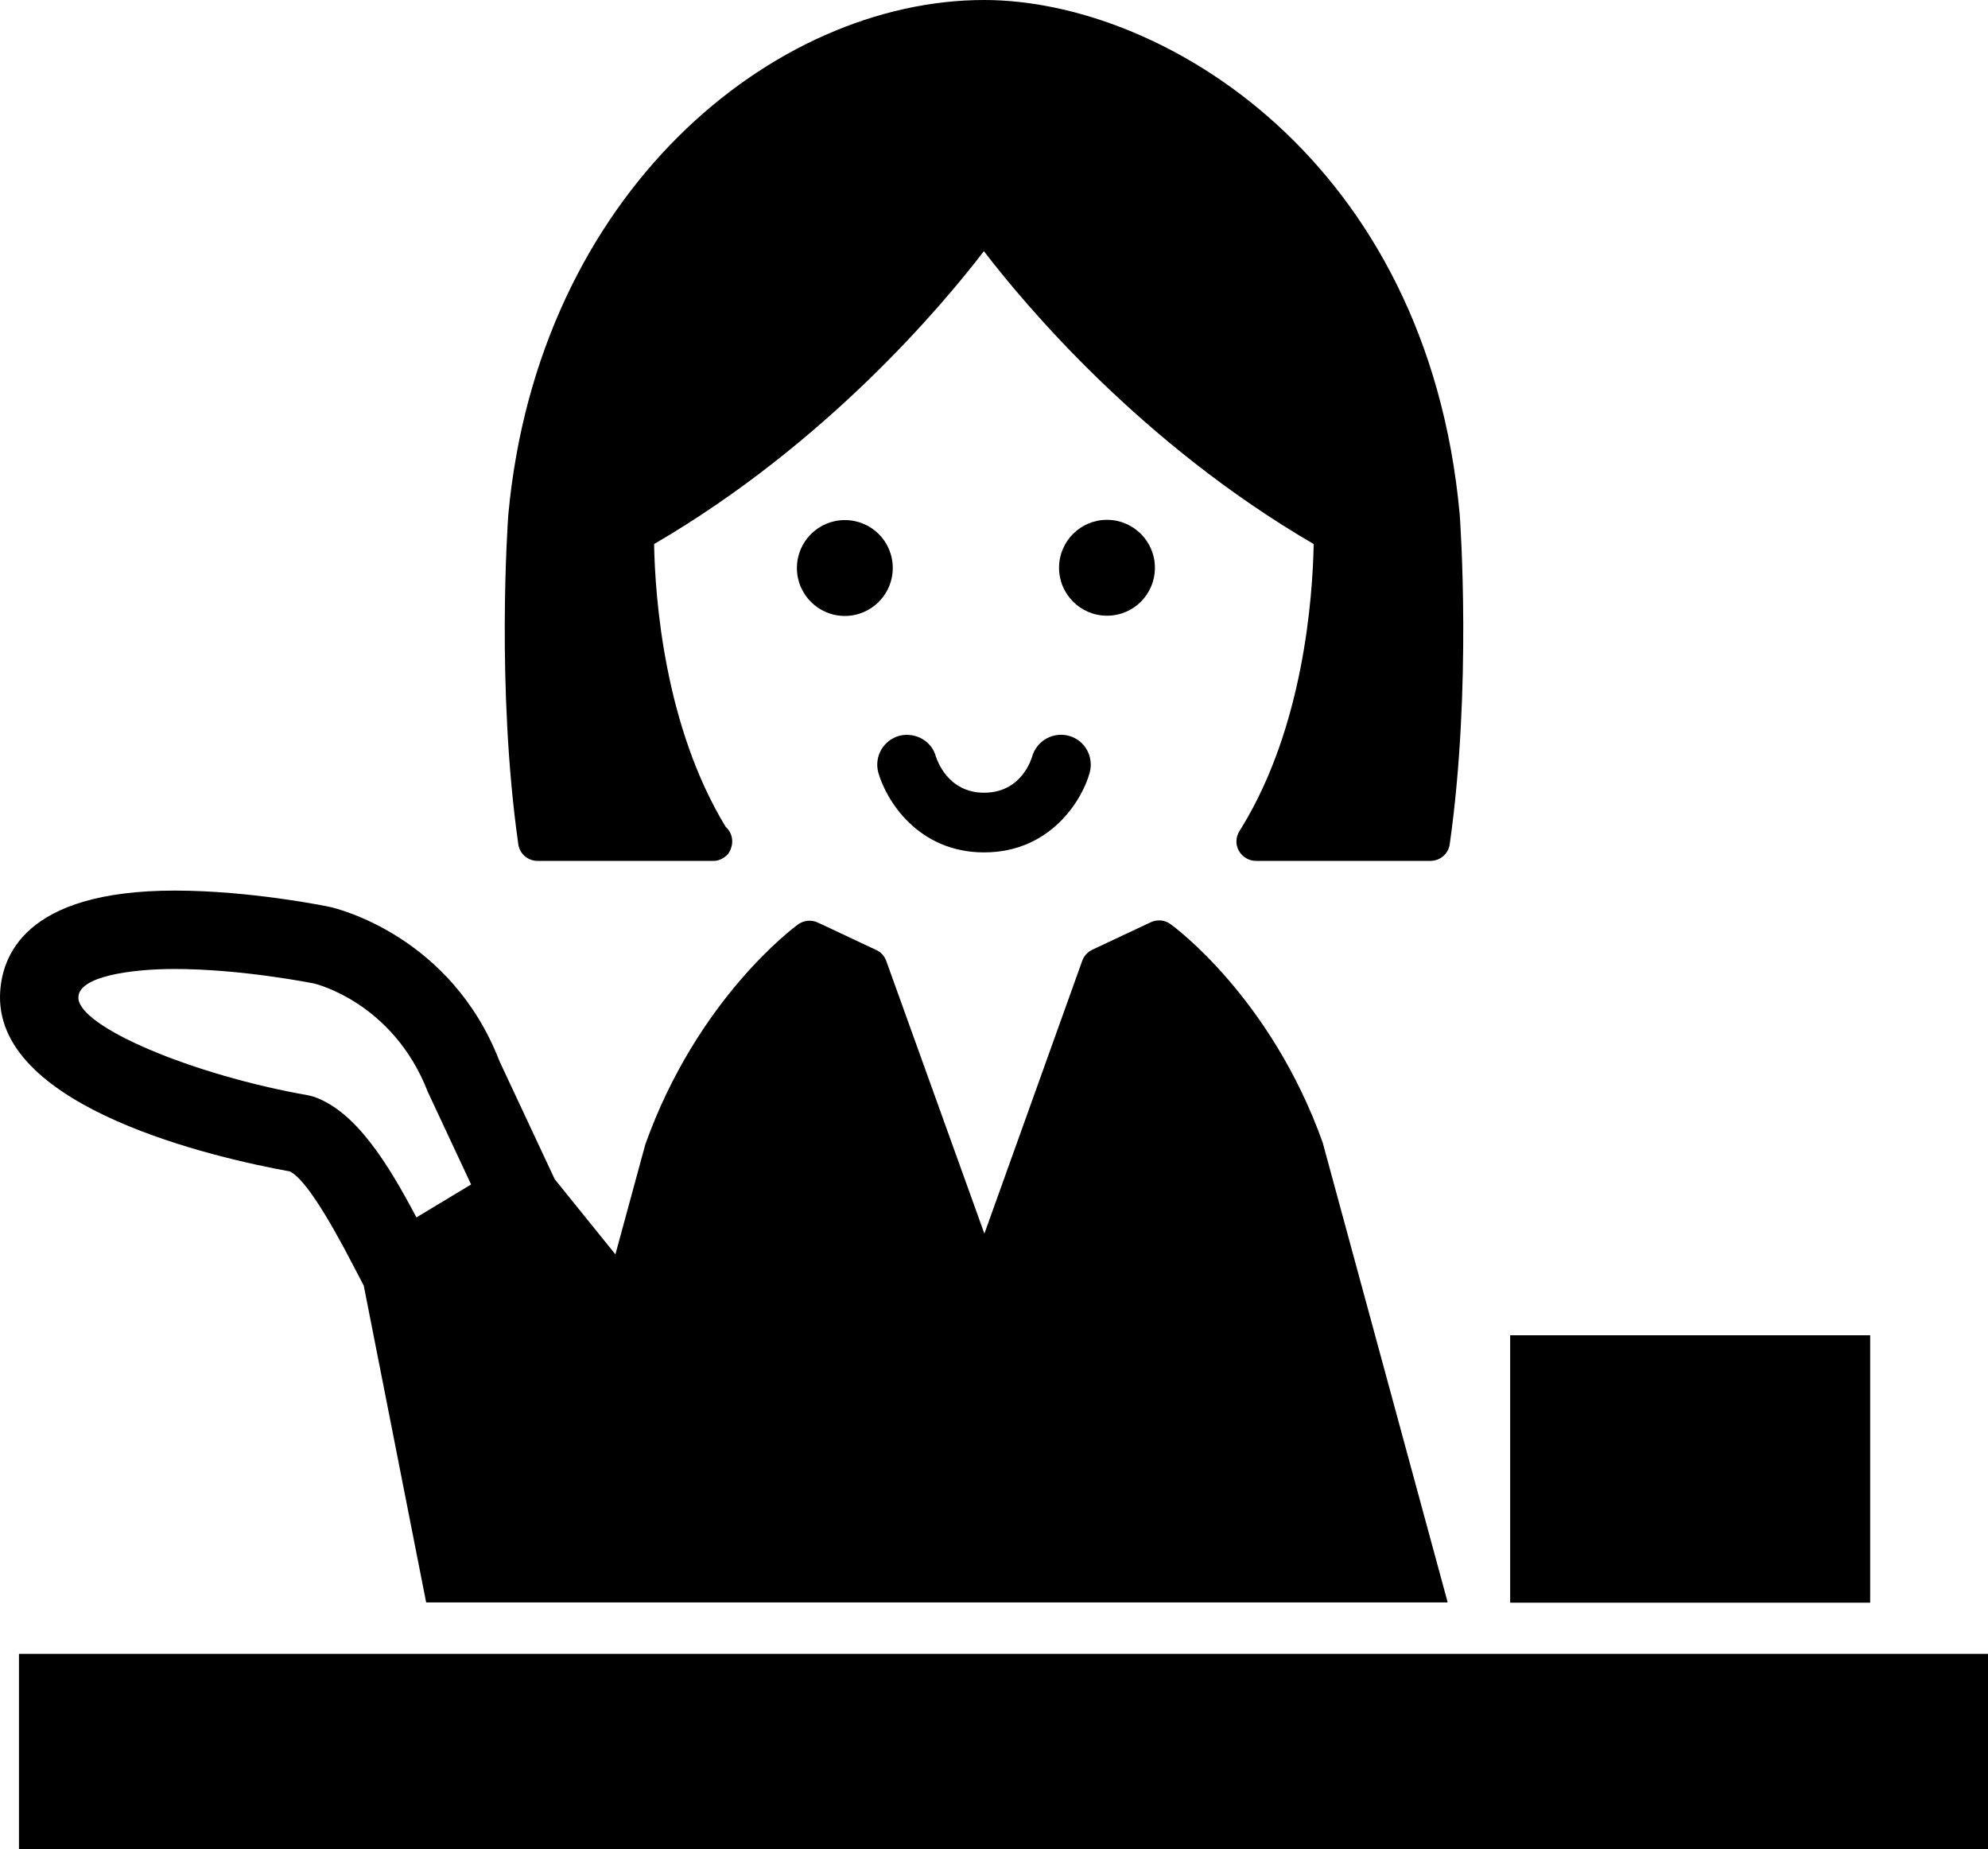
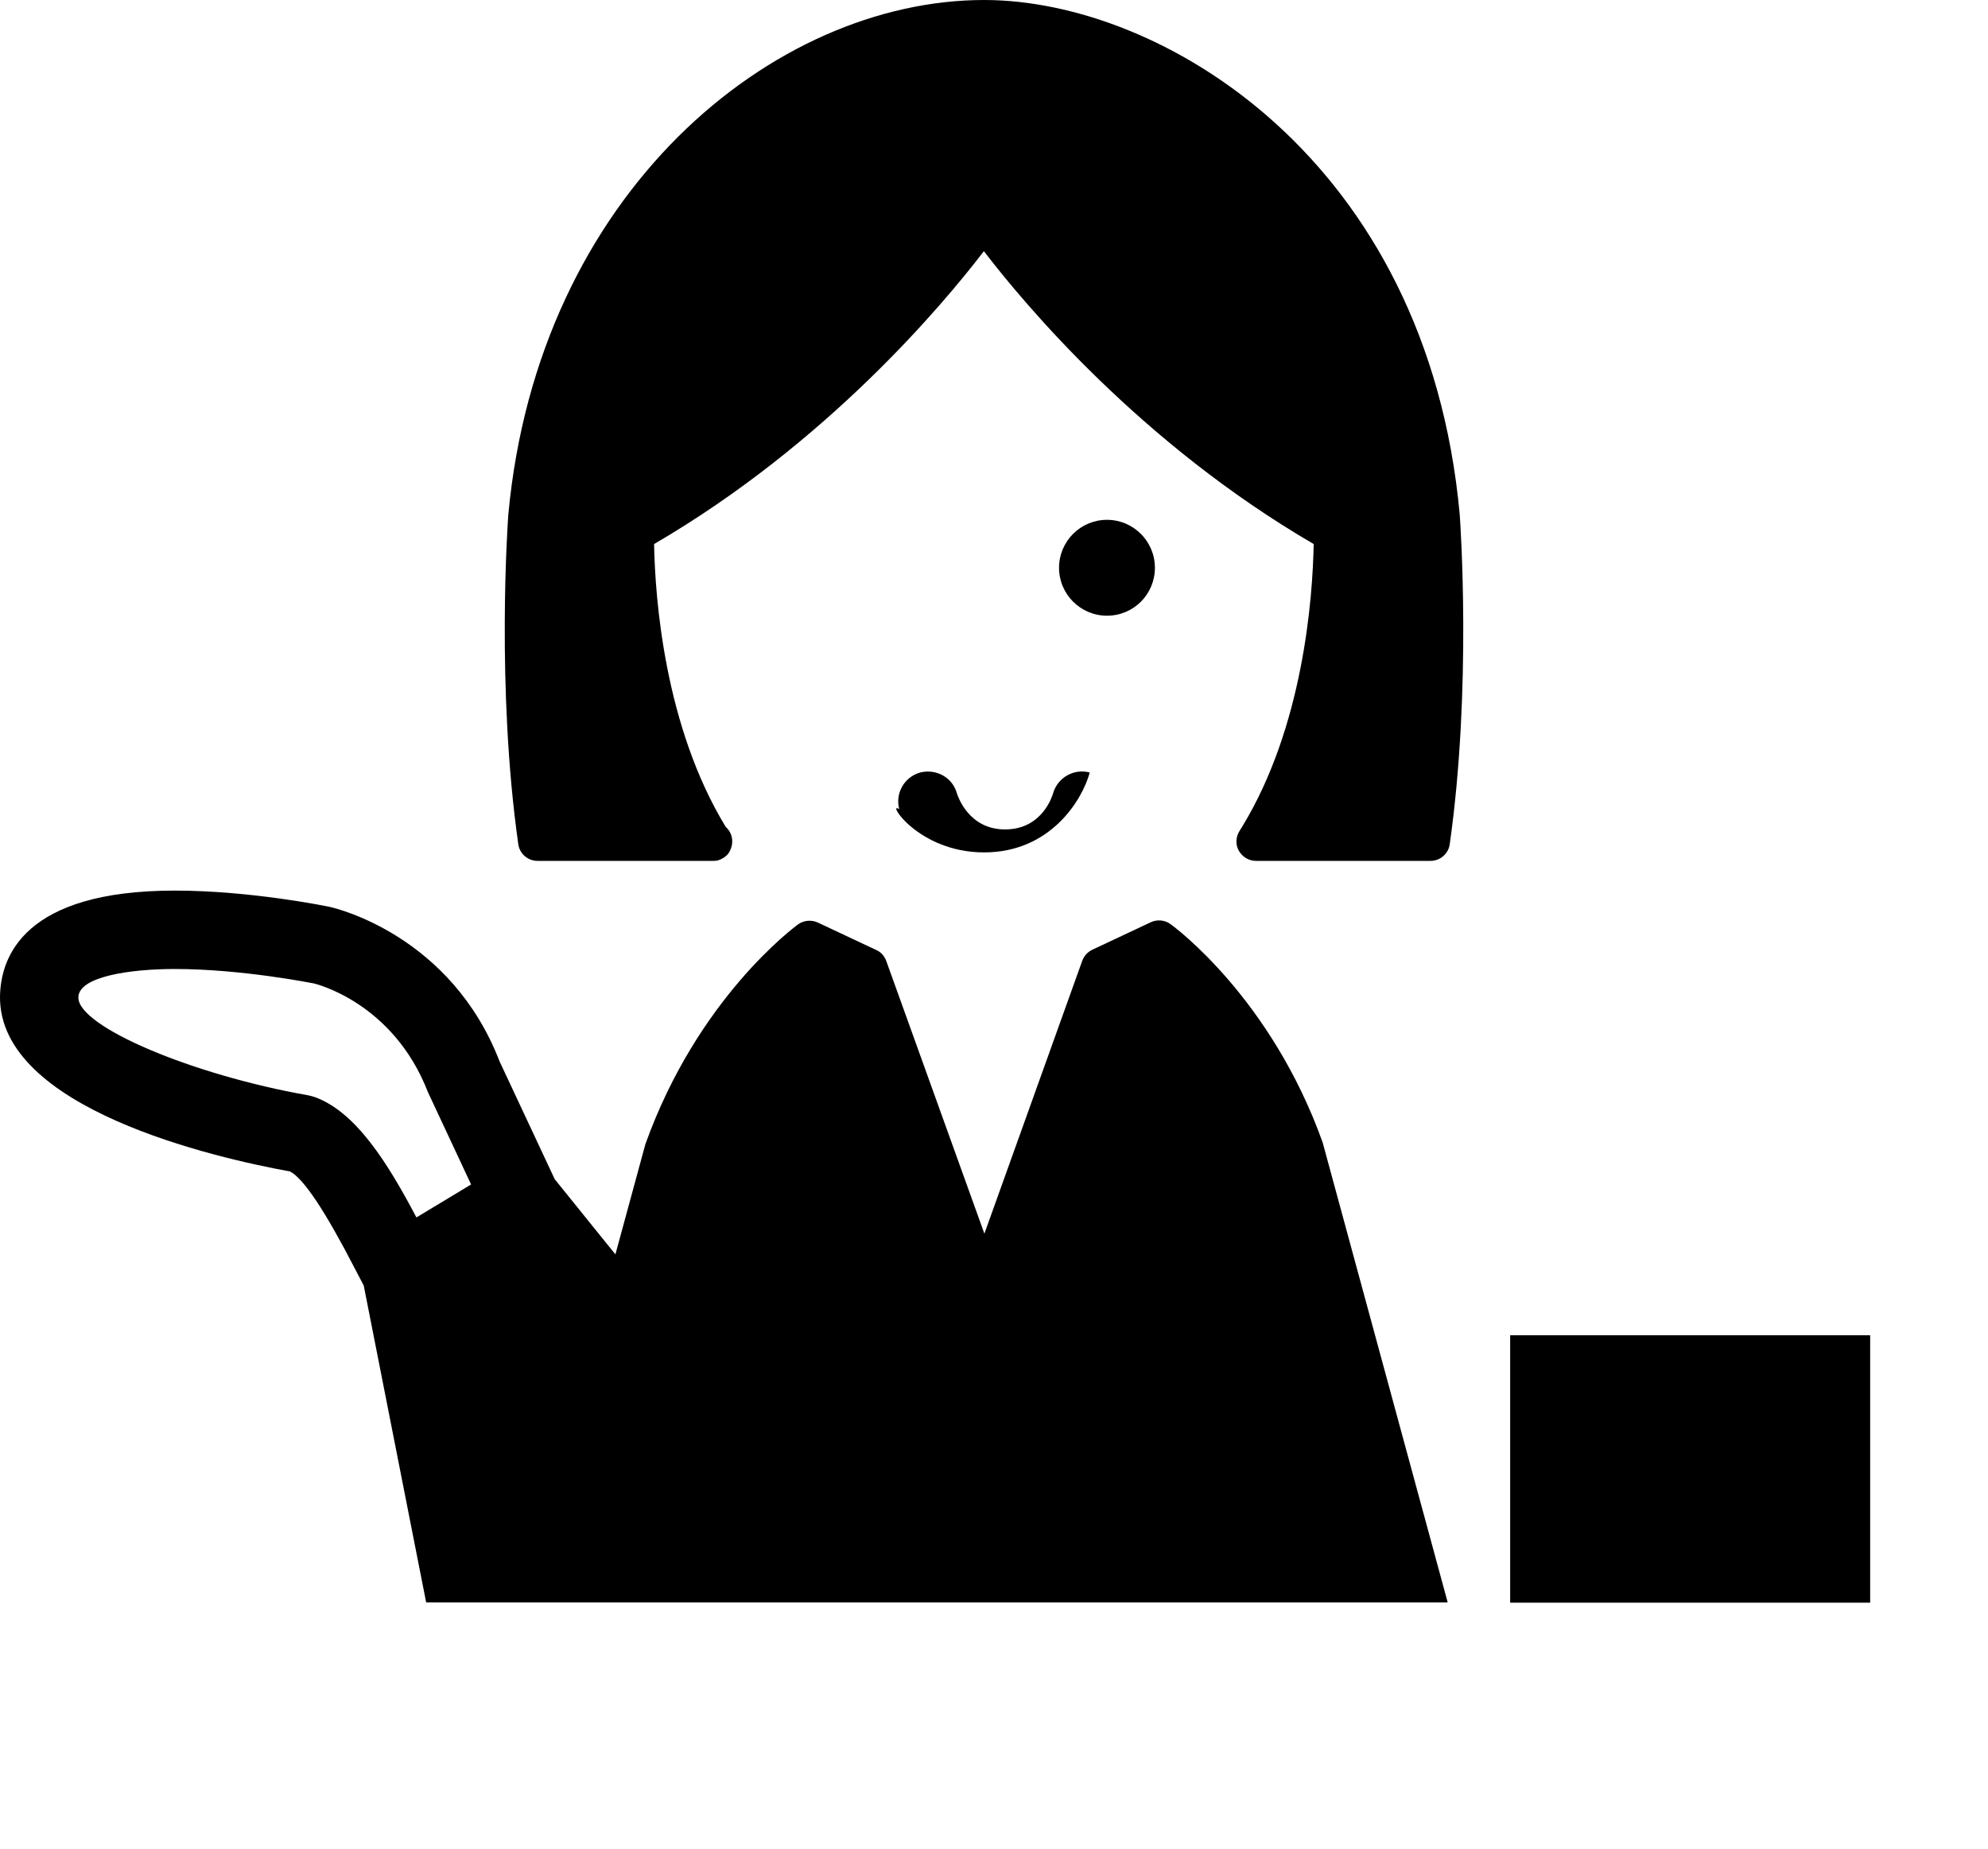
<svg xmlns="http://www.w3.org/2000/svg" version="1.1" id="レイヤー_1" x="0px" y="0px" viewBox="0 0 79.63 74.07" style="enable-background:new 0 0 79.63 74.07;" xml:space="preserve">
  <g>
-     <rect x="0.76" y="66.24" width="78.87" height="7.83" />
    <rect x="60.49" y="53.48" width="14.42" height="10.71" />
-     <path d="M39.42,34.14c2.65,0,3.93-2.09,4.23-3.2c0.17-0.64-0.2-1.3-0.84-1.47c-0.63-0.17-1.29,0.2-1.47,0.84   c-0.02,0.06-0.41,1.44-1.92,1.44c-1.45,0-1.88-1.3-1.93-1.44c-0.17-0.64-0.83-1-1.47-0.84c-0.64,0.18-1.01,0.83-0.84,1.47   C35.49,32.04,36.76,34.14,39.42,34.14z" />
+     <path d="M39.42,34.14c2.65,0,3.93-2.09,4.23-3.2c-0.63-0.17-1.29,0.2-1.47,0.84   c-0.02,0.06-0.41,1.44-1.92,1.44c-1.45,0-1.88-1.3-1.93-1.44c-0.17-0.64-0.83-1-1.47-0.84c-0.64,0.18-1.01,0.83-0.84,1.47   C35.49,32.04,36.76,34.14,39.42,34.14z" />
    <path d="M21.53,34.48h6.99c0.01,0,0.01,0,0.02,0c0.15,0.01,0.29-0.03,0.4-0.1c0.13-0.07,0.24-0.17,0.3-0.31   c0-0.01,0.01-0.02,0.01-0.02c0.05-0.11,0.08-0.22,0.08-0.35c0-0.23-0.1-0.44-0.26-0.58c-2.45-4.02-2.83-9.14-2.87-11.33   c6.92-4.03,11.57-9.59,13.21-11.73c1.64,2.14,6.29,7.7,13.21,11.73c-0.04,2.19-0.42,7.32-2.87,11.33l-0.1,0.16   c-0.15,0.24-0.17,0.54-0.03,0.79c0.14,0.25,0.4,0.41,0.69,0.41h6.99c0.39,0,0.72-0.29,0.77-0.67c0.89-6.28,0.42-12.91,0.4-13.2   C57.17,6.39,46.54,0,39.42,0c-8.44,0-17.87,7.71-19.06,20.62c-0.02,0.28-0.49,6.91,0.4,13.19C20.81,34.19,21.14,34.48,21.53,34.48z   " />
-     <path d="M33.84,20.83c-1.06,0-1.92,0.86-1.92,1.92c0,1.06,0.86,1.92,1.92,1.92c1.06,0,1.92-0.86,1.92-1.92   C35.76,21.68,34.9,20.83,33.84,20.83z" />
    <path d="M46.26,22.74c0-1.06-0.86-1.92-1.92-1.92c-1.06,0-1.92,0.86-1.92,1.92c0,1.06,0.86,1.92,1.92,1.92   C45.41,24.66,46.26,23.8,46.26,22.74z" />
    <path d="M11.62,46.92c0.55,0.29,1.42,1.61,2.61,3.92c0.13,0.25,0.24,0.46,0.34,0.65l2.5,12.69h40.91c0-0.01,0-0.02,0-0.03l-5-18.39   c-2.07-5.79-5.94-8.64-6.1-8.75c-0.23-0.17-0.54-0.19-0.79-0.07l-2.34,1.1c-0.19,0.09-0.33,0.25-0.4,0.44l-3.92,10.93L35.5,38.49   c-0.07-0.19-0.21-0.36-0.4-0.44l-2.34-1.1c-0.26-0.12-0.56-0.09-0.79,0.07c-0.16,0.12-4.03,2.97-6.12,8.81l-1.2,4.41l-2.43-3.01   l-2.21-4.72c-1.95-5.05-6.56-6.13-6.77-6.18c-0.13-0.03-3.19-0.66-6.24-0.66c-6.04,0-6.97,2.65-7,4.23   C-0.06,44.41,8.65,46.38,11.62,46.92z M7,38.81c2.71,0,5.57,0.58,5.58,0.58c0.03,0.01,3.16,0.74,4.56,4.35l1.73,3.7l-2.19,1.32   c-1.15-2.18-2.42-4.22-4.07-4.82c-0.09-0.03-0.17-0.05-0.26-0.07c-4.67-0.82-9.23-2.76-9.21-3.92C3.14,39.11,5.22,38.81,7,38.81z" />
  </g>
  <g>
</g>
  <g>
</g>
  <g>
</g>
  <g>
</g>
  <g>
</g>
  <g>
</g>
  <g>
</g>
  <g>
</g>
  <g>
</g>
  <g>
</g>
  <g>
</g>
  <g>
</g>
  <g>
</g>
  <g>
</g>
  <g>
</g>
</svg>